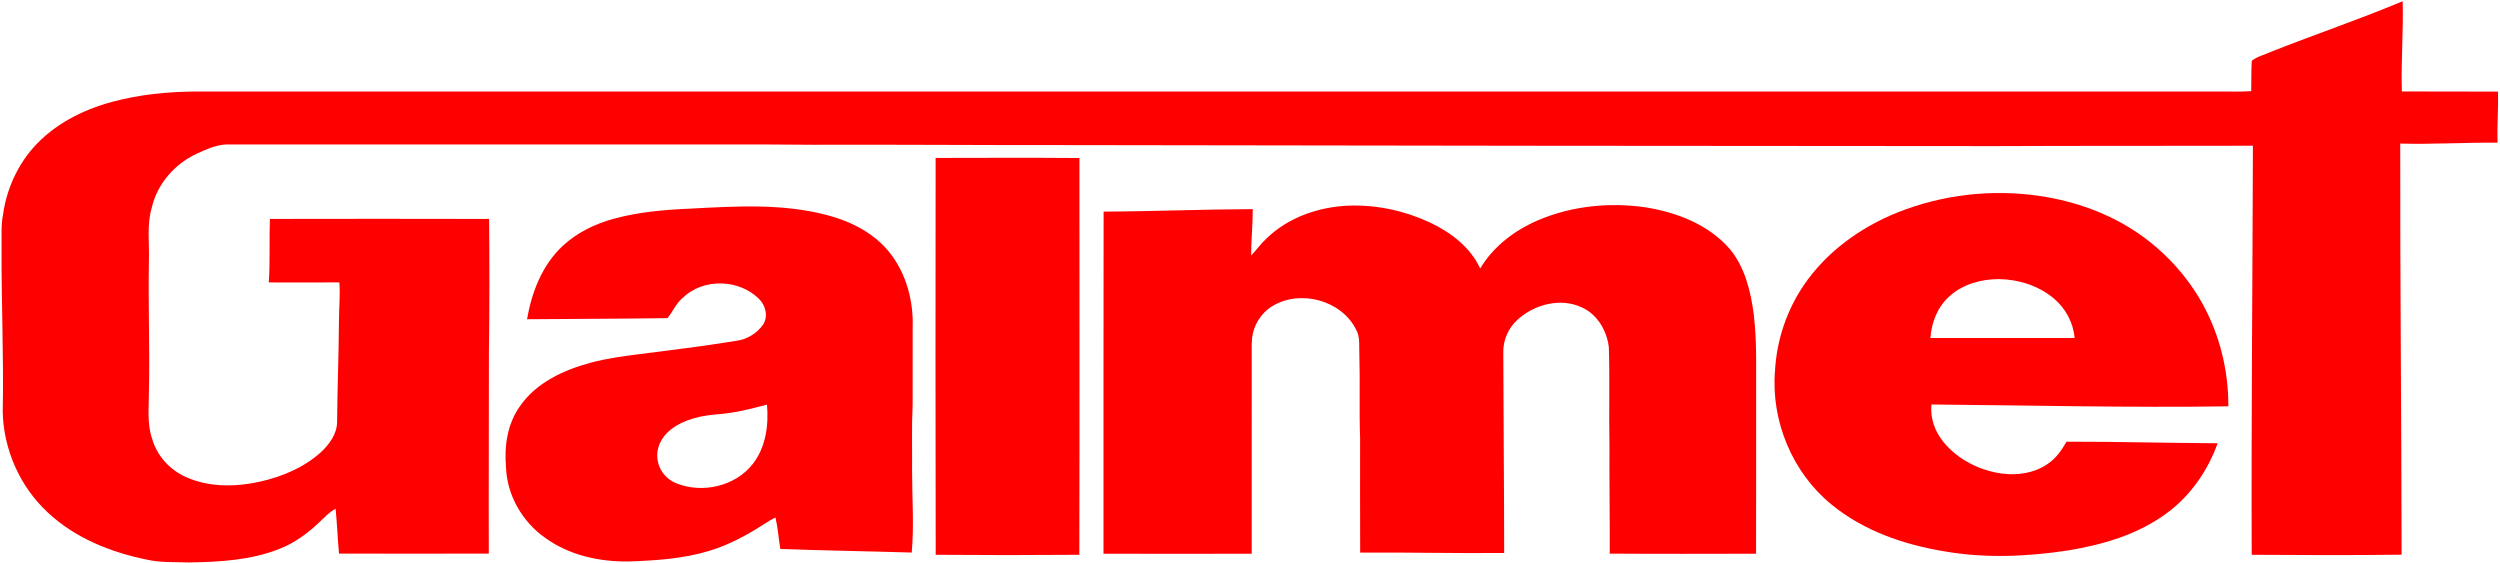
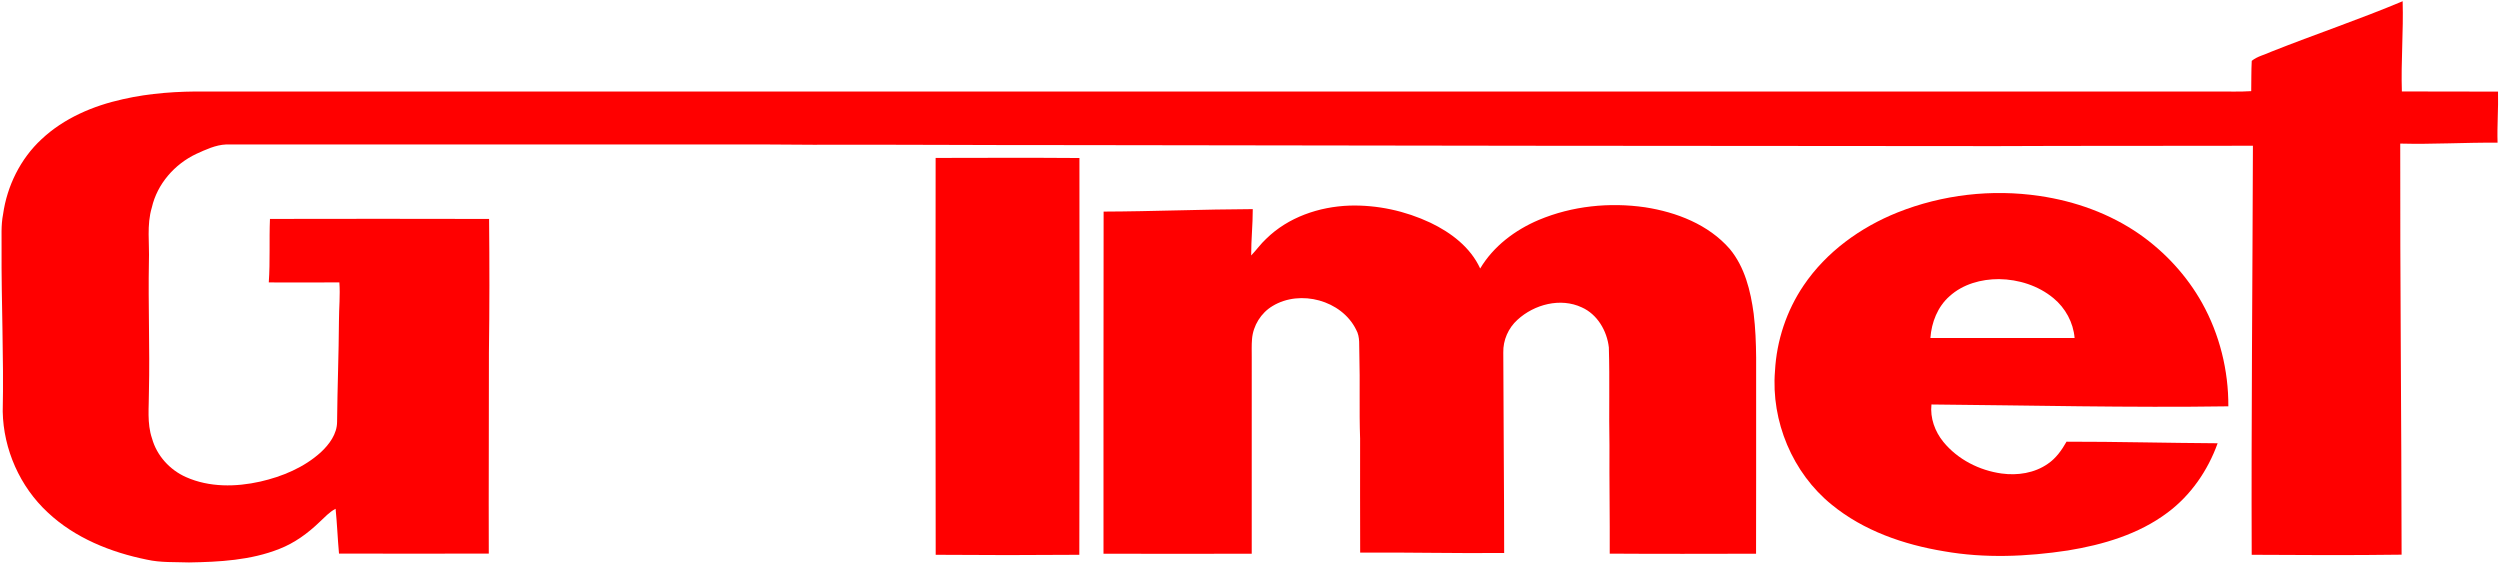
<svg xmlns="http://www.w3.org/2000/svg" width="1482pt" height="334pt" version="1.1" viewBox="0 0 1482 334">
  <g id="#ff0000ff" fill="#f00">
    <path d="m1346.6 30.57c25.79-10.23 52.11-19.08 77.69-29.84 0.52 17.83-1.04 35.65-0.46 53.48 18.99 0.15 37.99-0.03 57 0.09 0.26 10.08-0.6 20.18-0.27 30.28-19.24-0.16-38.47 1.05-57.7 0.54-0.12 81.23 0.73 162.46 0.81 243.69-29.61 0.39-59.25 0.26-88.86 0.07-0.29-80.83 0.5-161.65 0.72-242.48-50.83 0.16-101.66-0.03-152.48 0.22-182.34-0.09-364.67-0.26-547-0.6-51.33 0.08-102.66-0.36-154-0.2-35-0.34-70-0.11-105-0.17-81-0.01-162.01 0-243.01-0.01-6.27 0.27-12.09 3.07-17.73 5.61-12.83 6.08-23.09 17.78-26.3 31.74-3.13 10.41-1.34 21.34-1.73 32-0.5 25.67 0.6 51.33 0.01 77 0.05 9.31-1.24 18.94 1.84 27.94 2.83 10.18 10.54 18.66 20.16 22.9 13.77 6.14 29.55 5.9 44.03 2.65 13-2.97 25.85-8.31 35.84-17.34 5.06-4.7 9.67-10.92 9.67-18.11 0.18-20.01 0.99-40.01 1.11-60.02 0.02-7.53 0.81-15.08 0.24-22.61-13.94 0.11-27.89 0.06-41.84 0.02 0.87-12.53 0.18-25.1 0.7-37.64 43.3-0.08 86.6-0.1 129.9 0.01 0.25 26.4 0.27 52.81-0.1 79.21 0.04 39.72-0.22 79.45-0.08 119.17-29.59 0.1-59.19 0.02-88.79 0-0.81-8.85-1.13-17.73-2.02-26.56-3.69 1.87-6.44 5.05-9.47 7.8-6.93 6.7-14.87 12.5-23.9 16-16.96 6.73-35.49 7.71-53.53 8.01-8.34-0.3-16.81 0.18-25.02-1.67-21.41-4.34-42.64-12.84-58.73-27.99-16.47-15.25-26.26-37.37-26.68-59.78 0.69-32.33-0.86-64.65-0.68-96.98 0.08-6.68-0.41-13.43 0.9-20.03 2.37-16.78 10.29-32.85 22.76-44.41 13.28-12.48 30.6-19.85 48.22-23.74 16.12-3.68 32.73-4.75 49.23-4.56h1191c7.15-0.11 14.33 0.27 21.48-0.23 0.11-5.98-0.01-11.98 0.31-17.96 3.32-2.73 7.88-3.64 11.76-5.5z" />
    <path d="m554.64 93.62c28.41-0.06 56.83-0.16 85.25 0.05-0.01 78.4 0.12 156.81-0.07 235.21-28.37 0.23-56.76 0.23-85.14 0-0.19-78.42-0.1-156.84-0.04-235.26z" />
    <path d="m1124.9 125.93c26.54-10.58 55.91-13.96 84.17-9.76 21.04 3.07 41.65 10.45 59.18 22.62 15.2 10.64 28.1 24.63 37.16 40.84 10.36 18.6 15.67 39.97 15.55 61.24-58.67 0.87-117.33-0.58-176-1.09-0.86 8.01 2.04 16.04 7.09 22.21 8.52 10.4 21.3 16.89 34.52 18.71 9.41 1.3 19.51-0.23 27.41-5.77 4.81-3.26 8.23-8.1 11.05-13.09 29.86-0.04 59.71 0.77 89.58 0.93-5.78 16.11-15.9 30.84-29.69 41.1-17.14 12.87-38.23 19.06-59.12 22.46-24.25 3.66-49.14 4.74-73.39 0.47-23.84-3.94-47.65-12.13-66.54-27.6-23.27-18.81-36.07-49.52-33.66-79.27 0.97-18.04 6.86-35.79 17-50.74 13.41-19.84 33.61-34.41 55.69-43.26m30.76 49.7c-7.05 6.21-10.67 15.5-11.32 24.73 28.49 0.05 56.99 0.05 85.48 0-0.74-9.17-5.47-17.8-12.54-23.62-8.98-7.44-20.69-11.12-32.26-11.28-10.52-0.02-21.46 2.95-29.36 10.17z" />
    <path d="m750.58 141.58c13.02-12.81 31.35-19.05 49.38-19.7 16.5-0.49 33.08 3.13 48 10.15 12.2 5.85 23.73 14.55 29.49 27.14 7.87-13.23 20.72-22.86 34.75-28.8 19.78-8.3 41.87-10.55 63.03-7.49 18.61 2.89 37.52 10.19 50.16 24.68 8.93 10.76 12.37 24.84 14.19 38.41 2.11 17.27 1.3 34.68 1.46 52.03-0.04 30.08 0.06 60.17-0.05 90.25-28.91 0.05-57.83 0.15-86.74-0.05 0.1-21.4-0.28-42.8-0.16-64.2-0.38-19.34 0.21-38.7-0.36-58.04-1.11-9.82-6.8-19.63-16.06-23.75-12.61-5.9-28.16-1.78-38.11 7.36-5.43 4.89-8.58 12.08-8.41 19.39 0.1 39.62 0.5 79.23 0.52 118.85-28.46 0.28-56.91-0.41-85.36-0.24-0.11-22.52-0.02-45.04-0.04-67.57-0.59-16.66 0.02-33.34-0.45-50-0.27-4.91 0.62-10.21-1.96-14.66-8.63-17.36-33.04-23.88-49.47-13.94-6.87 4.09-11.53 11.6-12.19 19.56-0.31 3.67-0.15 7.36-0.17 11.04-0.01 38.75 0.02 77.5-0.01 116.24-29.29 0.09-58.58 0.11-87.87 0 0.05-67.6-0.08-135.2 0.07-202.8 29.47-0.11 58.94-1.36 88.42-1.47 0.01 9.17-0.98 18.31-0.94 27.47 3.08-3.18 5.61-6.85 8.88-9.86z" />
-     <path d="m409.09 123.68c27.13-1.44 54.9-3.17 81.45 3.89 14.43 3.8 28.54 11.11 37.67 23.24 9.24 12.25 13.33 27.97 12.82 43.19 0.01 15.33-0.01 30.67-0.02 46-0.63 12.99-0.21 26-0.33 39 0.01 16.17 1.24 32.4-0.2 48.55-25.96-0.8-51.94-1.15-77.89-2.14-1.07-6.2-1.44-12.51-2.89-18.64-4.18 1.98-7.87 4.81-11.85 7.11-8.8 5.32-18.09 9.93-27.98 12.83-15.18 4.55-31.11 5.56-46.86 6.12-17.46 0.31-35.53-3.6-49.84-14-13.51-9.47-22.63-25.22-23.21-41.81-1.1-12.42 0.77-25.59 8.09-35.97 9.77-14.32 26.41-21.9 42.68-26.19 8.99-2.34 18.19-3.66 27.4-4.8 19.39-2.5 38.82-4.81 58.11-7.99 6.43-0.77 12.5-4.39 16.17-9.72 3.1-4.84 1.47-11.41-2.54-15.22-11.84-11.79-33.21-12.33-45.23-0.48-3.93 3.24-5.79 8.16-8.98 11.95-27.73 0.39-55.49 0.4-83.23 0.65 2.75-16.09 9.04-32.28 21.25-43.57 8.42-7.82 19.04-12.95 30.06-15.97 14.77-4.05 30.11-5.37 45.35-6.03m16.93 121.86c-9.97 0.73-20.33 2.85-28.38 9.11-5.51 4.21-9.13 11.37-7.75 18.36 0.94 6.2 5.56 11.48 11.4 13.64 15.33 5.95 34.58 1.61 44.87-11.52 7.81-9.82 9.6-23.1 8.5-35.27-9.42 2.47-18.9 4.95-28.64 5.68z" />
  </g>
</svg>